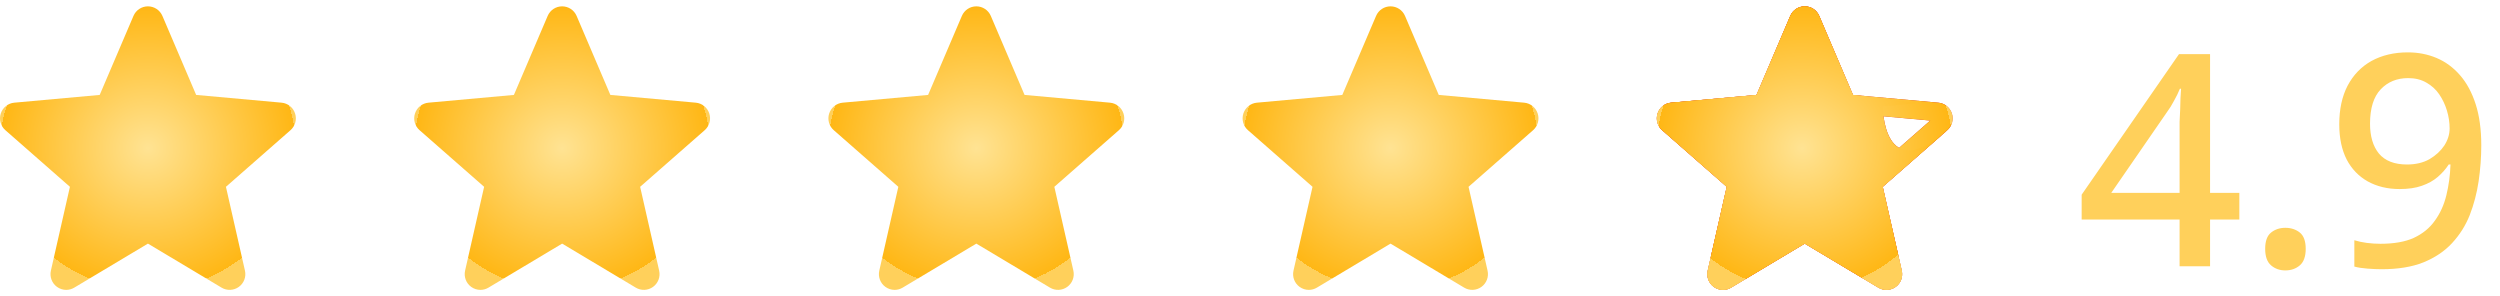
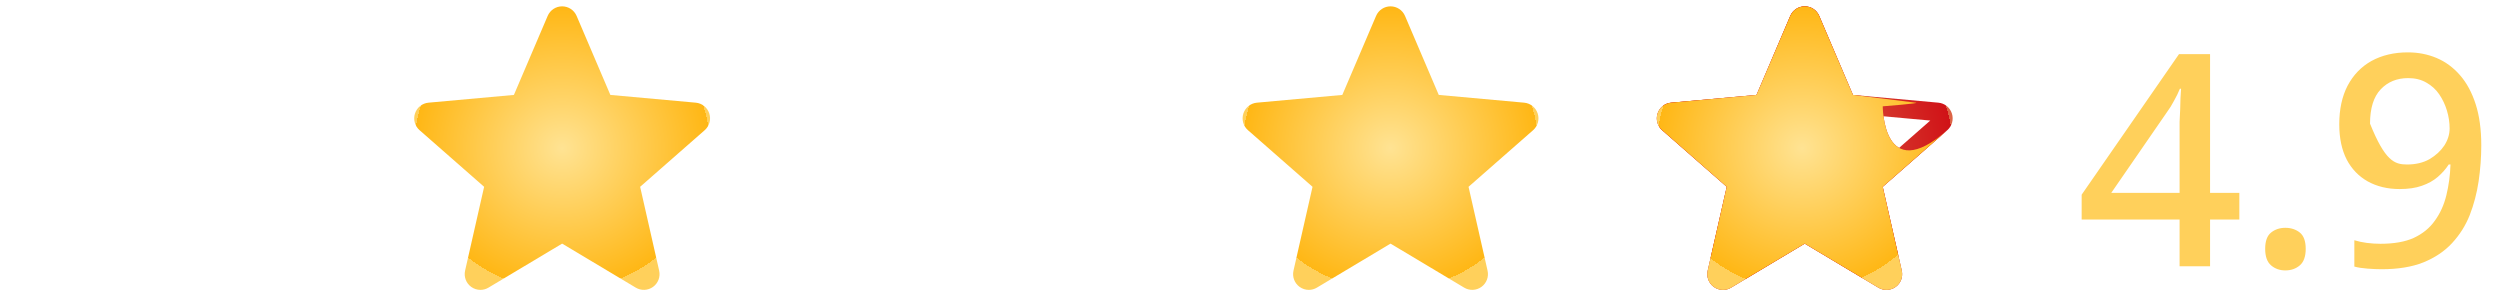
<svg xmlns="http://www.w3.org/2000/svg" width="169" height="20" viewBox="0 0 169 20" fill="none">
  <g clip-path="url(#clip0_16104_1473)">
    <path d="M19.948 7.672C19.817 7.267 19.458 6.979 19.033 6.941L13.26 6.417L10.978 1.074C10.809 0.683 10.426 0.429 10 0.429C9.574 0.429 9.191 0.683 9.023 1.075L6.74 6.417L0.967 6.941C0.542 6.98 0.184 7.267 0.052 7.672C-0.079 8.077 0.042 8.521 0.363 8.801L4.727 12.628L3.44 18.296C3.346 18.712 3.507 19.143 3.853 19.393C4.039 19.527 4.257 19.596 4.476 19.596C4.665 19.596 4.852 19.545 5.021 19.444L10 16.468L14.978 19.444C15.342 19.663 15.801 19.643 16.146 19.393C16.492 19.142 16.654 18.711 16.559 18.296L15.273 12.628L19.636 8.802C19.957 8.521 20.08 8.078 19.948 7.672Z" fill="url(#paint0_radial_16104_1473)" />
  </g>
  <g clip-path="url(#clip1_16104_1473)">
    <path d="M47.948 7.672C47.817 7.267 47.458 6.979 47.033 6.941L41.26 6.417L38.978 1.074C38.809 0.683 38.426 0.429 38 0.429C37.574 0.429 37.191 0.683 37.023 1.075L34.74 6.417L28.966 6.941C28.542 6.98 28.184 7.267 28.052 7.672C27.921 8.077 28.042 8.521 28.363 8.801L32.727 12.628L31.44 18.296C31.346 18.712 31.508 19.143 31.853 19.393C32.039 19.527 32.257 19.596 32.476 19.596C32.665 19.596 32.852 19.545 33.021 19.444L38 16.468L42.978 19.444C43.342 19.663 43.801 19.643 44.146 19.393C44.492 19.142 44.654 18.711 44.559 18.296L43.273 12.628L47.636 8.802C47.957 8.521 48.08 8.078 47.948 7.672Z" fill="url(#paint1_radial_16104_1473)" />
  </g>
  <g clip-path="url(#clip2_16104_1473)">
    <path d="M75.948 7.672C75.817 7.267 75.458 6.979 75.033 6.941L69.26 6.417L66.978 1.074C66.809 0.683 66.426 0.429 66 0.429C65.574 0.429 65.191 0.683 65.023 1.075L62.74 6.417L56.967 6.941C56.542 6.98 56.184 7.267 56.052 7.672C55.921 8.077 56.042 8.521 56.363 8.801L60.727 12.628L59.44 18.296C59.346 18.712 59.508 19.143 59.853 19.393C60.039 19.527 60.257 19.596 60.476 19.596C60.665 19.596 60.852 19.545 61.021 19.444L66 16.468L70.978 19.444C71.342 19.663 71.801 19.643 72.146 19.393C72.492 19.142 72.654 18.711 72.559 18.296L71.273 12.628L75.636 8.802C75.957 8.521 76.08 8.078 75.948 7.672Z" fill="url(#paint2_radial_16104_1473)" />
  </g>
  <g clip-path="url(#clip3_16104_1473)">
    <path d="M103.948 7.672C103.817 7.267 103.458 6.979 103.033 6.941L97.26 6.417L94.978 1.074C94.809 0.683 94.426 0.429 94 0.429C93.574 0.429 93.191 0.683 93.023 1.075L90.74 6.417L84.966 6.941C84.542 6.98 84.184 7.267 84.052 7.672C83.921 8.077 84.042 8.521 84.363 8.801L88.727 12.628L87.44 18.296C87.346 18.712 87.507 19.143 87.853 19.393C88.039 19.527 88.257 19.596 88.476 19.596C88.665 19.596 88.852 19.545 89.021 19.444L94 16.468L98.978 19.444C99.342 19.663 99.801 19.643 100.146 19.393C100.492 19.142 100.654 18.711 100.559 18.296L99.273 12.628L103.636 8.802C103.957 8.521 104.08 8.078 103.948 7.672Z" fill="url(#paint3_radial_16104_1473)" />
  </g>
  <g clip-path="url(#clip4_16104_1473)">
    <path d="M116.476 19.596C116.257 19.596 116.04 19.527 115.854 19.393C115.508 19.142 115.346 18.711 115.441 18.296L116.727 12.628L112.364 8.801C112.043 8.521 111.92 8.078 112.052 7.672C112.184 7.267 112.542 6.98 112.966 6.941L118.74 6.417L121.022 1.075C121.191 0.683 121.574 0.429 122 0.429C122.426 0.429 122.809 0.683 122.977 1.074L125.26 6.417L131.033 6.941C131.458 6.979 131.816 7.267 131.948 7.672C132.079 8.077 131.958 8.521 131.637 8.801L127.273 12.627L128.56 18.295C128.654 18.711 128.493 19.142 128.147 19.392C127.802 19.642 127.342 19.661 126.978 19.443L122 16.468L117.021 19.445C116.853 19.545 116.666 19.596 116.476 19.596ZM122 15.186C122.189 15.186 122.377 15.237 122.545 15.337L127.243 18.147L126.029 12.798C125.942 12.417 126.072 12.02 126.366 11.762L130.486 8.149L125.035 7.654C124.643 7.618 124.305 7.371 124.152 7.009L122 1.968L119.846 7.01C119.694 7.369 119.356 7.616 118.965 7.652L113.513 8.147L117.633 11.76C117.928 12.019 118.057 12.415 117.97 12.797L116.756 18.146L121.455 15.337C121.623 15.237 121.811 15.186 122 15.186ZM118.696 6.52C118.696 6.52 118.696 6.521 118.695 6.522L118.696 6.52ZM125.302 6.518L125.303 6.519C125.303 6.518 125.303 6.518 125.302 6.518Z" fill="url(#paint4_radial_16104_1473)" />
    <g clip-path="url(#clip5_16104_1473)">
      <path d="M127.273 7.188C127.273 7.188 129.925 6.979 129.5 6.941L125.26 6.417L122.978 1.074C122.809 0.683 122.426 0.429 122 0.429C121.574 0.429 121.191 0.683 121.023 1.075L118.74 6.417L112.967 6.941C112.542 6.98 112.184 7.267 112.052 7.672C111.921 8.077 112.042 8.521 112.363 8.801L116.727 12.628L115.44 18.296C115.346 18.712 115.507 19.143 115.853 19.393C116.039 19.527 116.257 19.596 116.476 19.596C116.665 19.596 116.852 19.545 117.021 19.444L122 16.468L126.978 19.444C127.342 19.663 127.801 19.643 128.146 19.393C128.492 19.142 128.654 18.711 128.559 18.296L127.273 12.628L131.636 8.802C127.273 12.628 127.273 7.188 127.273 7.188Z" fill="url(#paint5_radial_16104_1473)" />
    </g>
  </g>
  <g clip-path="url(#clip6_16104_1473)">
-     <path d="M116.476 19.596C116.257 19.596 116.04 19.527 115.854 19.393C115.508 19.142 115.346 18.711 115.441 18.296L116.727 12.628L112.364 8.801C112.043 8.521 111.92 8.078 112.052 7.672C112.184 7.267 112.542 6.98 112.966 6.941L118.74 6.417L121.022 1.075C121.191 0.683 121.574 0.429 122 0.429C122.426 0.429 122.809 0.683 122.977 1.074L125.26 6.417L131.033 6.941C131.458 6.979 131.816 7.267 131.948 7.672C132.079 8.077 131.958 8.521 131.637 8.801L127.273 12.627L128.56 18.295C128.654 18.711 128.493 19.142 128.147 19.392C127.802 19.642 127.342 19.661 126.978 19.443L122 16.468L117.021 19.445C116.853 19.545 116.666 19.596 116.476 19.596ZM122 15.186C122.189 15.186 122.377 15.237 122.545 15.337L127.243 18.147L126.029 12.798C125.942 12.417 126.072 12.02 126.366 11.762L130.486 8.149L125.035 7.654C124.643 7.618 124.305 7.371 124.152 7.009L122 1.968L119.846 7.01C119.694 7.369 119.356 7.616 118.965 7.652L113.513 8.147L117.633 11.76C117.928 12.019 118.057 12.415 117.97 12.797L116.756 18.146L121.455 15.337C121.623 15.237 121.811 15.186 122 15.186ZM118.696 6.52C118.696 6.52 118.696 6.521 118.695 6.522L118.696 6.52ZM125.302 6.518L125.303 6.519C125.303 6.518 125.303 6.518 125.302 6.518Z" fill="url(#paint6_radial_16104_1473)" />
    <g clip-path="url(#clip7_16104_1473)">
      <path d="M127.273 7.188C127.273 7.188 129.925 6.979 129.5 6.941L125.26 6.417L122.978 1.074C122.809 0.683 122.426 0.429 122 0.429C121.574 0.429 121.191 0.683 121.023 1.075L118.74 6.417L112.967 6.941C112.542 6.98 112.184 7.267 112.052 7.672C111.921 8.077 112.042 8.521 112.363 8.801L116.727 12.628L115.44 18.296C115.346 18.712 115.507 19.143 115.853 19.393C116.039 19.527 116.257 19.596 116.476 19.596C116.665 19.596 116.852 19.545 117.021 19.444L122 16.468L126.978 19.444C127.342 19.663 127.801 19.643 128.146 19.393C128.492 19.142 128.654 18.711 128.559 18.296L127.273 12.628L131.636 8.802C127.273 12.628 127.273 7.188 127.273 7.188Z" fill="url(#paint7_radial_16104_1473)" />
    </g>
  </g>
-   <path d="M151.38 14.84H149.4V18H147.34V14.84H140.72V13.16L147.3 3.66H149.4V13.04H151.38V14.84ZM147.34 9.16C147.34 8.84 147.34 8.533 147.34 8.24C147.354 7.947 147.367 7.667 147.38 7.4C147.394 7.12 147.4 6.867 147.4 6.64C147.414 6.4 147.427 6.187 147.44 6H147.36C147.254 6.267 147.12 6.54 146.96 6.82C146.814 7.1 146.66 7.347 146.5 7.56L142.72 13.04H147.34V9.16ZM153.126 16.82C153.126 16.3 153.259 15.933 153.526 15.72C153.792 15.507 154.112 15.4 154.486 15.4C154.872 15.4 155.199 15.507 155.466 15.72C155.732 15.933 155.866 16.3 155.866 16.82C155.866 17.34 155.732 17.713 155.466 17.94C155.199 18.167 154.872 18.28 154.486 18.28C154.112 18.28 153.792 18.167 153.526 17.94C153.259 17.713 153.126 17.34 153.126 16.82ZM167.734 9.82C167.734 10.633 167.674 11.447 167.554 12.26C167.434 13.06 167.234 13.82 166.954 14.54C166.674 15.247 166.274 15.88 165.754 16.44C165.248 16.987 164.601 17.42 163.814 17.74C163.041 18.047 162.101 18.2 160.994 18.2C160.728 18.2 160.414 18.187 160.054 18.16C159.694 18.133 159.394 18.087 159.154 18.02V16.24C159.408 16.32 159.688 16.38 159.994 16.42C160.314 16.46 160.621 16.48 160.914 16.48C161.834 16.48 162.588 16.347 163.174 16.08C163.774 15.8 164.248 15.413 164.594 14.92C164.954 14.427 165.214 13.853 165.374 13.2C165.534 12.547 165.628 11.853 165.654 11.12H165.534C165.334 11.427 165.088 11.707 164.794 11.96C164.501 12.213 164.141 12.413 163.714 12.56C163.301 12.707 162.801 12.78 162.214 12.78C161.401 12.78 160.681 12.607 160.054 12.26C159.441 11.913 158.968 11.42 158.634 10.78C158.301 10.127 158.134 9.333 158.134 8.4C158.134 7.387 158.321 6.52 158.694 5.8C159.081 5.067 159.621 4.507 160.314 4.12C161.021 3.733 161.841 3.54 162.774 3.54C163.468 3.54 164.114 3.667 164.714 3.92C165.314 4.173 165.841 4.56 166.294 5.08C166.748 5.6 167.101 6.253 167.354 7.04C167.608 7.827 167.734 8.753 167.734 9.82ZM162.794 5.28C162.034 5.28 161.414 5.533 160.934 6.04C160.454 6.547 160.214 7.32 160.214 8.36C160.214 9.213 160.414 9.887 160.814 10.38C161.228 10.873 161.861 11.12 162.714 11.12C163.301 11.12 163.808 11 164.234 10.76C164.661 10.507 164.994 10.2 165.234 9.84C165.474 9.467 165.594 9.08 165.594 8.68C165.594 8.28 165.534 7.88 165.414 7.48C165.294 7.08 165.121 6.713 164.894 6.38C164.668 6.047 164.374 5.78 164.014 5.58C163.668 5.38 163.261 5.28 162.794 5.28Z" fill="#FFD05B" />
+   <path d="M151.38 14.84H149.4V18H147.34V14.84H140.72V13.16L147.3 3.66H149.4V13.04H151.38V14.84ZM147.34 9.16C147.34 8.84 147.34 8.533 147.34 8.24C147.354 7.947 147.367 7.667 147.38 7.4C147.394 7.12 147.4 6.867 147.4 6.64C147.414 6.4 147.427 6.187 147.44 6H147.36C147.254 6.267 147.12 6.54 146.96 6.82C146.814 7.1 146.66 7.347 146.5 7.56L142.72 13.04H147.34V9.16ZM153.126 16.82C153.126 16.3 153.259 15.933 153.526 15.72C153.792 15.507 154.112 15.4 154.486 15.4C154.872 15.4 155.199 15.507 155.466 15.72C155.732 15.933 155.866 16.3 155.866 16.82C155.866 17.34 155.732 17.713 155.466 17.94C155.199 18.167 154.872 18.28 154.486 18.28C154.112 18.28 153.792 18.167 153.526 17.94C153.259 17.713 153.126 17.34 153.126 16.82ZM167.734 9.82C167.734 10.633 167.674 11.447 167.554 12.26C167.434 13.06 167.234 13.82 166.954 14.54C166.674 15.247 166.274 15.88 165.754 16.44C165.248 16.987 164.601 17.42 163.814 17.74C163.041 18.047 162.101 18.2 160.994 18.2C160.728 18.2 160.414 18.187 160.054 18.16C159.694 18.133 159.394 18.087 159.154 18.02V16.24C159.408 16.32 159.688 16.38 159.994 16.42C160.314 16.46 160.621 16.48 160.914 16.48C161.834 16.48 162.588 16.347 163.174 16.08C163.774 15.8 164.248 15.413 164.594 14.92C164.954 14.427 165.214 13.853 165.374 13.2C165.534 12.547 165.628 11.853 165.654 11.12H165.534C165.334 11.427 165.088 11.707 164.794 11.96C164.501 12.213 164.141 12.413 163.714 12.56C163.301 12.707 162.801 12.78 162.214 12.78C161.401 12.78 160.681 12.607 160.054 12.26C159.441 11.913 158.968 11.42 158.634 10.78C158.301 10.127 158.134 9.333 158.134 8.4C158.134 7.387 158.321 6.52 158.694 5.8C159.081 5.067 159.621 4.507 160.314 4.12C161.021 3.733 161.841 3.54 162.774 3.54C163.468 3.54 164.114 3.667 164.714 3.92C165.314 4.173 165.841 4.56 166.294 5.08C166.748 5.6 167.101 6.253 167.354 7.04C167.608 7.827 167.734 8.753 167.734 9.82ZM162.794 5.28C162.034 5.28 161.414 5.533 160.934 6.04C160.454 6.547 160.214 7.32 160.214 8.36C161.228 10.873 161.861 11.12 162.714 11.12C163.301 11.12 163.808 11 164.234 10.76C164.661 10.507 164.994 10.2 165.234 9.84C165.474 9.467 165.594 9.08 165.594 8.68C165.594 8.28 165.534 7.88 165.414 7.48C165.294 7.08 165.121 6.713 164.894 6.38C164.668 6.047 164.374 5.78 164.014 5.58C163.668 5.38 163.261 5.28 162.794 5.28Z" fill="#FFD05B" />
  <defs>
    <radialGradient id="paint0_radial_16104_1473" cx="0" cy="0" r="1" gradientUnits="userSpaceOnUse" gradientTransform="translate(10 10.012) rotate(90) scale(9.583 10)">
      <stop stop-color="#FFE393" />
      <stop offset="1" stop-color="#FFB715" />
      <stop offset="1" stop-color="#FFD05B" />
    </radialGradient>
    <radialGradient id="paint1_radial_16104_1473" cx="0" cy="0" r="1" gradientUnits="userSpaceOnUse" gradientTransform="translate(38 10.012) rotate(90) scale(9.583 10)">
      <stop stop-color="#FFE393" />
      <stop offset="1" stop-color="#FFB715" />
      <stop offset="1" stop-color="#FFD05B" />
    </radialGradient>
    <radialGradient id="paint2_radial_16104_1473" cx="0" cy="0" r="1" gradientUnits="userSpaceOnUse" gradientTransform="translate(66 10.012) rotate(90) scale(9.583 10)">
      <stop stop-color="#FFE393" />
      <stop offset="1" stop-color="#FFB715" />
      <stop offset="1" stop-color="#FFD05B" />
    </radialGradient>
    <radialGradient id="paint3_radial_16104_1473" cx="0" cy="0" r="1" gradientUnits="userSpaceOnUse" gradientTransform="translate(94 10.012) rotate(90) scale(9.583 10)">
      <stop stop-color="#FFE393" />
      <stop offset="1" stop-color="#FFB715" />
      <stop offset="1" stop-color="#FFD05B" />
    </radialGradient>
    <radialGradient id="paint4_radial_16104_1473" cx="0" cy="0" r="1" gradientUnits="userSpaceOnUse" gradientTransform="translate(122 10.012) rotate(90) scale(9.583 10)">
      <stop stop-color="#DC6345" />
      <stop offset="1" stop-color="#D01217" />
      <stop offset="1" stop-color="#DC6345" />
    </radialGradient>
    <radialGradient id="paint5_radial_16104_1473" cx="0" cy="0" r="1" gradientUnits="userSpaceOnUse" gradientTransform="translate(121.818 10.012) rotate(90) scale(9.583 9.818)">
      <stop stop-color="#DC6345" />
      <stop offset="1" stop-color="#D01217" />
      <stop offset="1" stop-color="#DC6345" />
    </radialGradient>
    <radialGradient id="paint6_radial_16104_1473" cx="0" cy="0" r="1" gradientUnits="userSpaceOnUse" gradientTransform="translate(122 10.012) rotate(90) scale(9.583 10)">
      <stop stop-color="#FFE393" />
      <stop offset="1" stop-color="#FFB715" />
      <stop offset="1" stop-color="#FFD05B" />
    </radialGradient>
    <radialGradient id="paint7_radial_16104_1473" cx="0" cy="0" r="1" gradientUnits="userSpaceOnUse" gradientTransform="translate(121.818 10.012) rotate(90) scale(9.583 9.818)">
      <stop stop-color="#FFE393" />
      <stop offset="1" stop-color="#FFB715" />
      <stop offset="1" stop-color="#FFD05B" />
    </radialGradient>
    <clipPath id="clip0_16104_1473">
-       <rect width="20" height="20" fill="white" />
-     </clipPath>
+       </clipPath>
    <clipPath id="clip1_16104_1473">
      <rect width="20" height="20" fill="white" transform="translate(28)" />
    </clipPath>
    <clipPath id="clip2_16104_1473">
-       <rect width="20" height="20" fill="white" transform="translate(56)" />
-     </clipPath>
+       </clipPath>
    <clipPath id="clip3_16104_1473">
      <rect width="20" height="20" fill="white" transform="translate(84)" />
    </clipPath>
    <clipPath id="clip4_16104_1473">
      <rect width="20" height="20" fill="white" transform="translate(112)" />
    </clipPath>
    <clipPath id="clip5_16104_1473">
      <rect width="20" height="20" fill="white" transform="translate(112)" />
    </clipPath>
    <clipPath id="clip6_16104_1473">
      <rect width="20" height="20" fill="white" transform="translate(112)" />
    </clipPath>
    <clipPath id="clip7_16104_1473">
      <rect width="20" height="20" fill="white" transform="translate(112)" />
    </clipPath>
  </defs>
</svg>